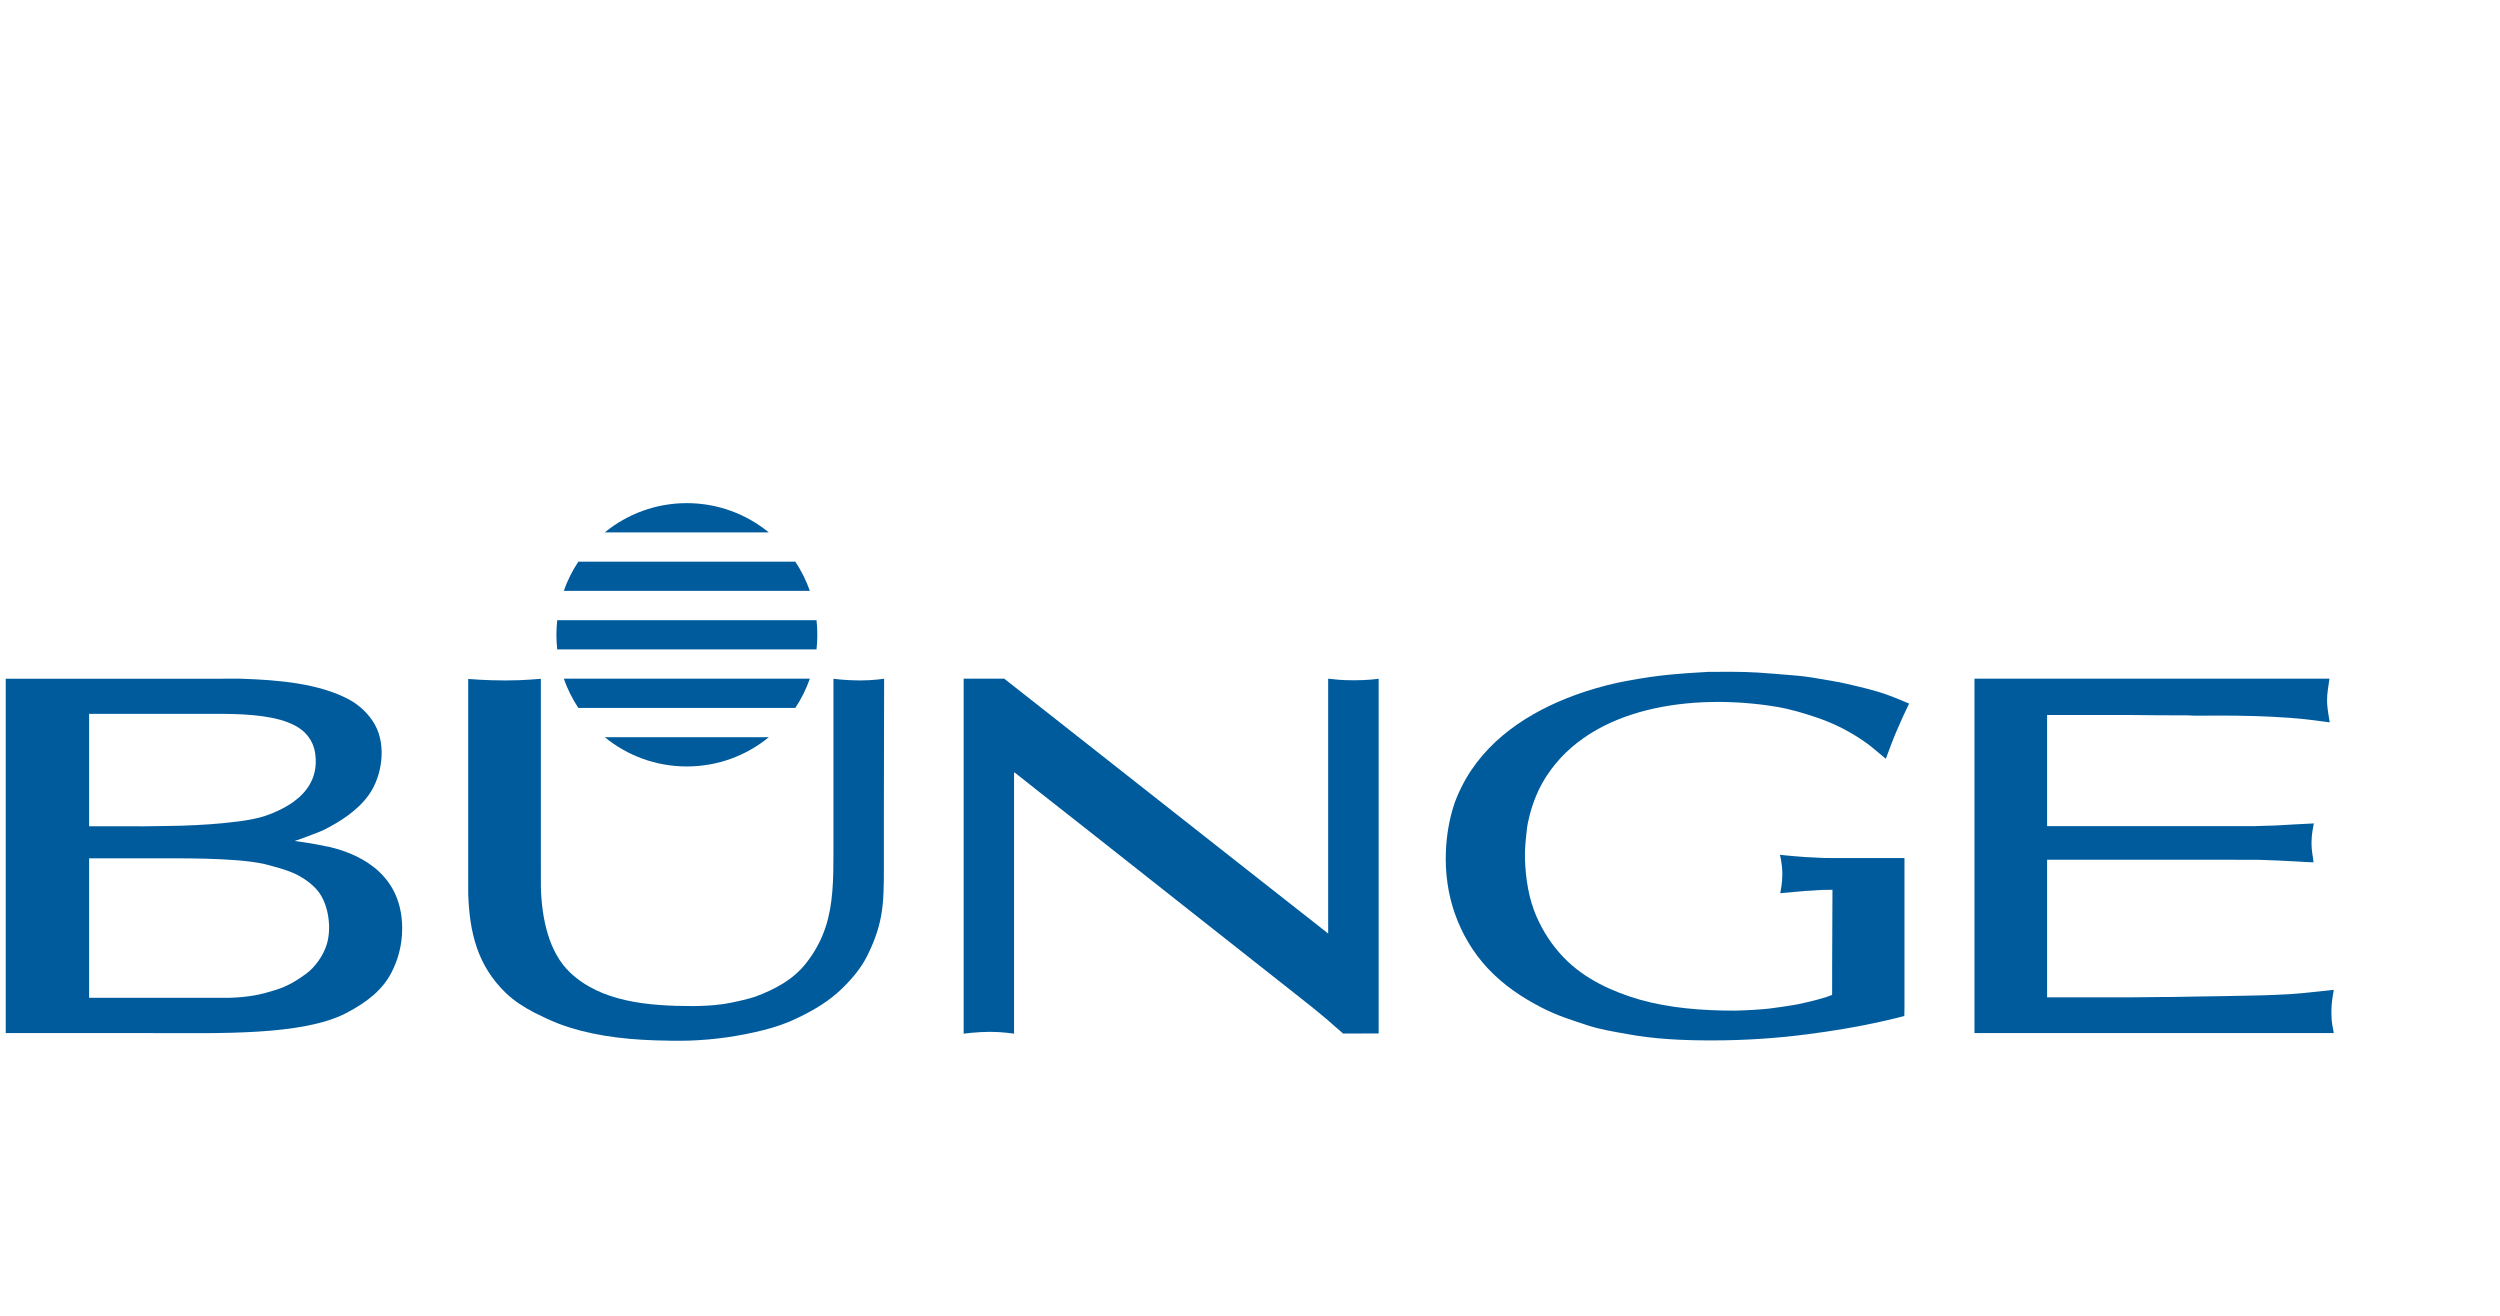
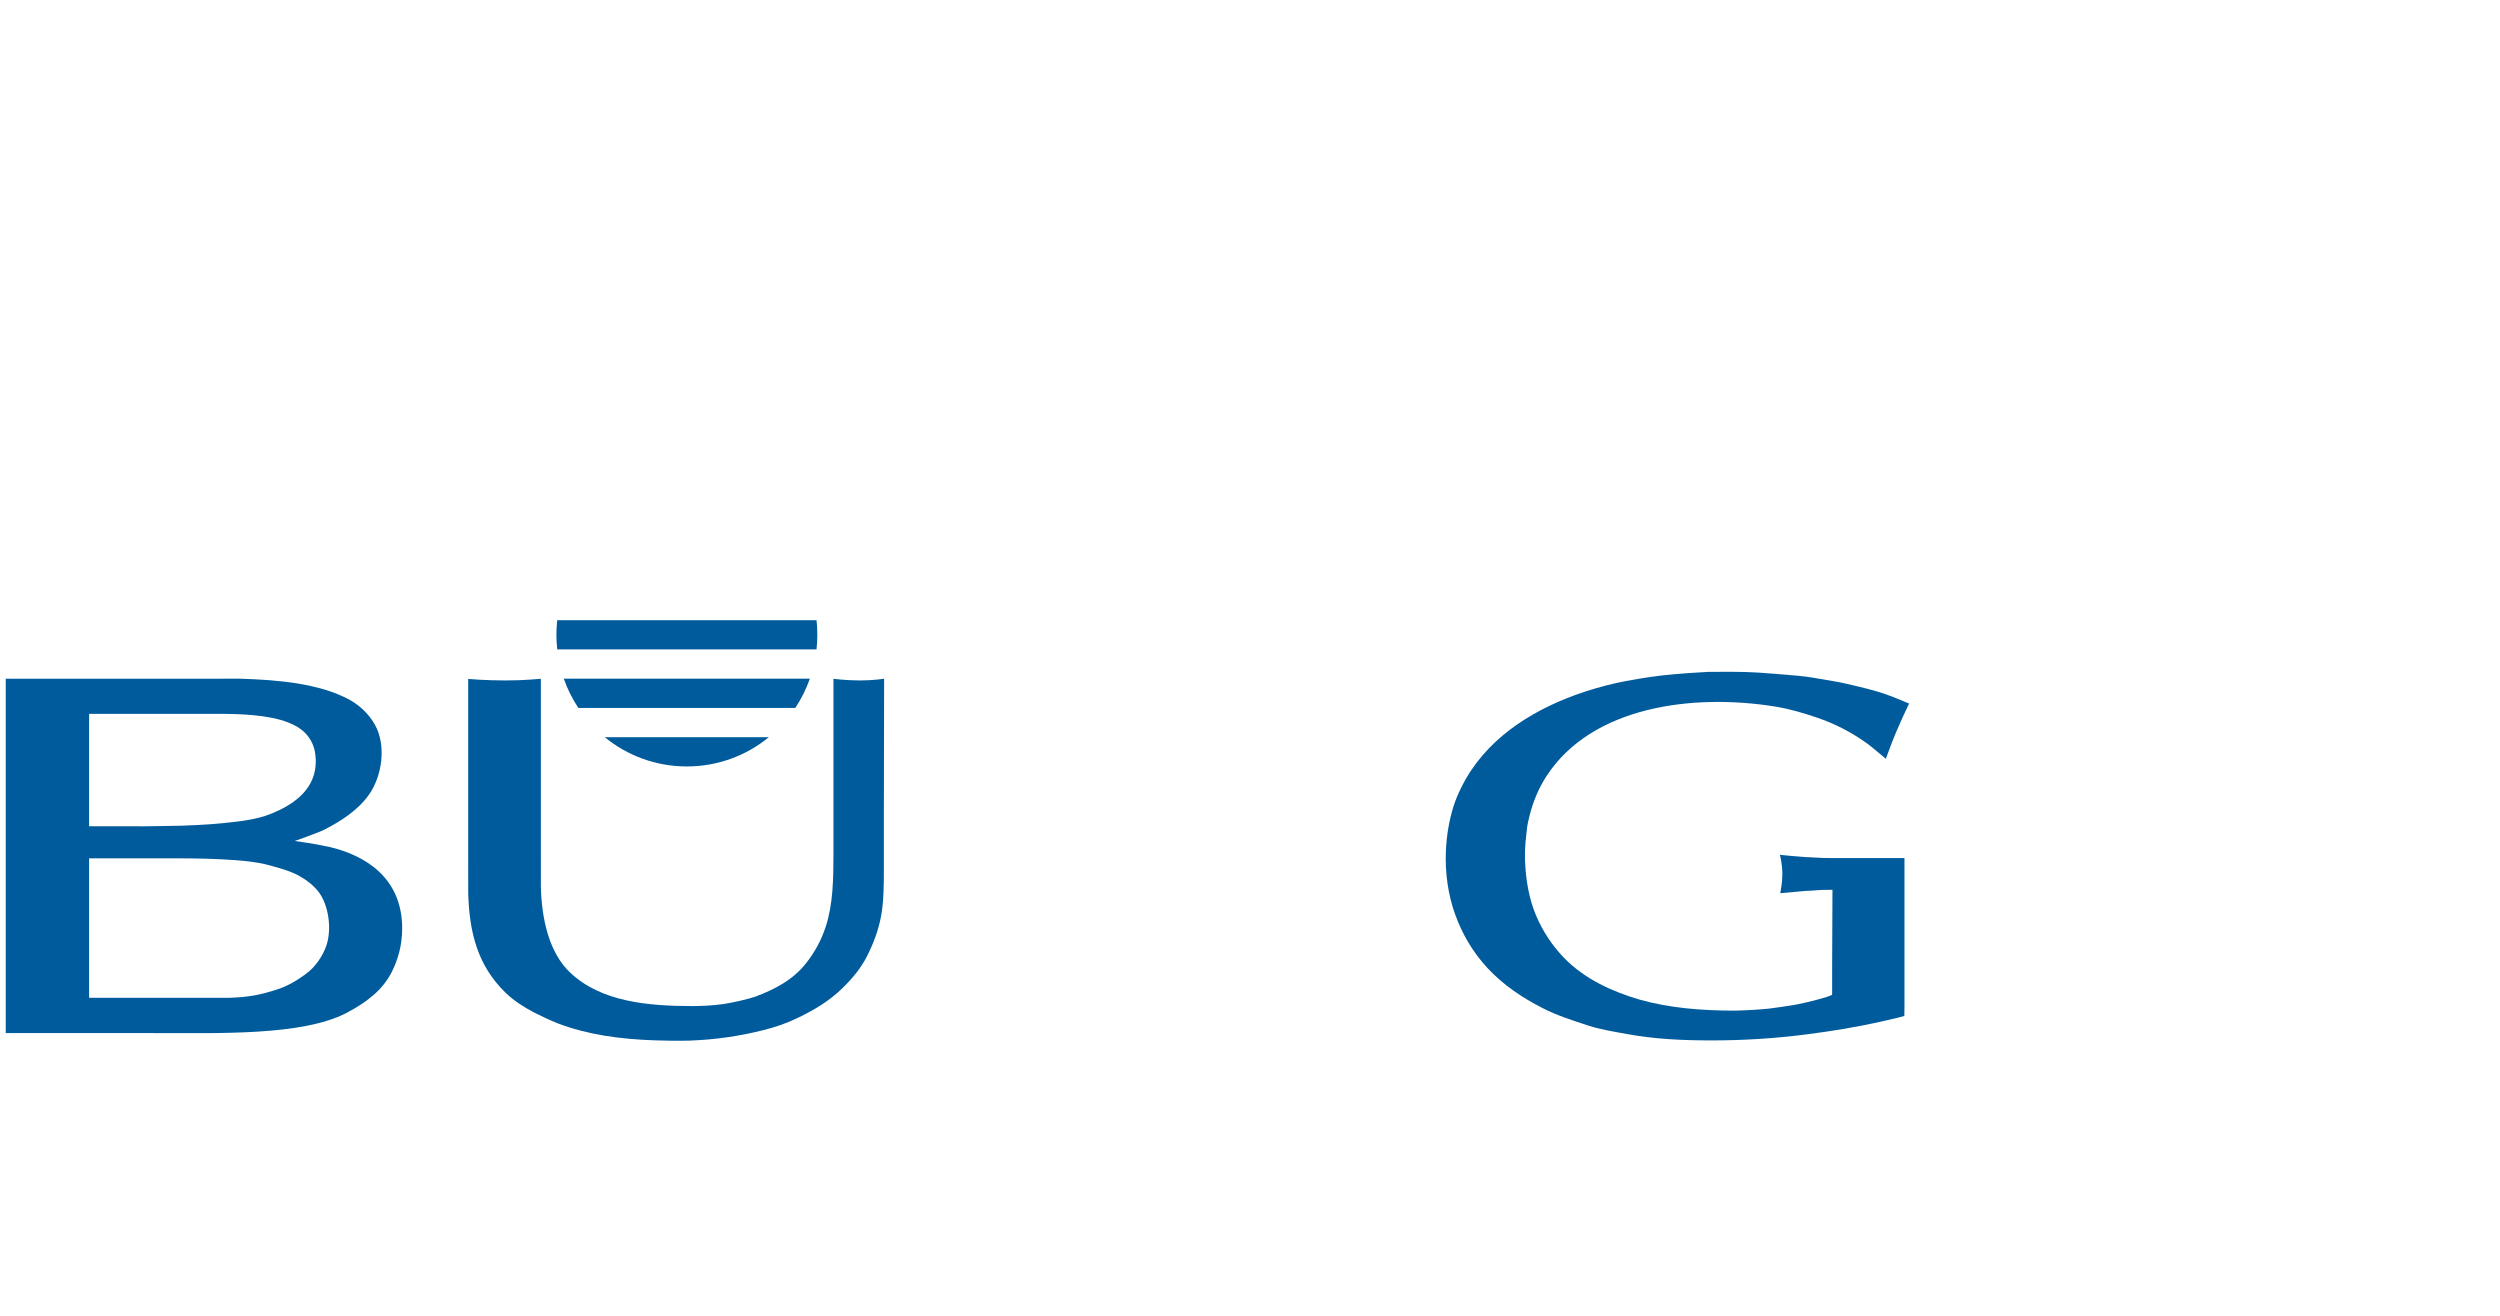
<svg xmlns="http://www.w3.org/2000/svg" width="209" height="110" viewBox="0 0 209 110" fill="none">
  <g clip-path="url(#clip0)">
    <path d="M142.851 56.166C144.231 56.166 145.617 56.142 146.952 56.226C147.883 56.286 148.819 56.368 149.729 56.442C150.509 56.502 151.296 56.594 152.06 56.739C152.831 56.886 153.597 56.977 154.355 57.159C155.584 57.451 156.829 57.719 157.985 58.163C158.383 58.322 158.789 58.466 159.176 58.641C159.32 58.701 159.46 58.758 159.601 58.821C159.428 59.189 159.257 59.552 159.084 59.915C158.71 60.734 158.356 61.558 158.042 62.395C157.915 62.745 157.785 63.083 157.657 63.435C157.468 63.282 157.265 63.102 157.078 62.952C156.713 62.654 156.364 62.343 155.985 62.081C154.767 61.214 153.4 60.504 151.976 60.019C150.85 59.634 149.672 59.277 148.451 59.075C141.516 57.948 133.092 59.053 129.3 64.862C128.634 65.885 128.166 67.009 127.865 68.212C127.781 68.548 127.692 68.927 127.654 69.279C127.565 70.1 127.459 70.903 127.486 71.792C127.541 73.503 127.819 75.165 128.439 76.591C128.991 77.866 129.73 79.009 130.737 80.059C132.467 81.852 134.803 82.908 137.112 83.579C139.565 84.269 142.25 84.49 145.068 84.49C146.302 84.455 147.233 84.389 147.926 84.316C148.362 84.269 149.826 84.048 150.227 83.972C150.53 83.906 150.833 83.838 151.137 83.77C151.656 83.647 152.187 83.508 152.696 83.35C152.812 83.309 153.164 83.173 153.164 83.173C153.164 83.173 153.167 82.736 153.167 82.581C153.167 82.018 153.167 81.443 153.167 80.886C153.167 78.709 153.194 76.548 153.194 74.387C152.587 74.387 152.081 74.4 151.491 74.455C151.183 74.469 150.823 74.482 150.476 74.523C149.913 74.57 149.466 74.611 148.83 74.671C148.865 74.395 149.004 73.871 149.004 73.047C149.004 72.223 148.801 71.457 148.801 71.457C148.801 71.457 149.583 71.552 149.894 71.568C150.362 71.598 150.885 71.661 151.345 71.669C152.13 71.727 152.631 71.74 153.527 71.737C155.422 71.737 157.316 71.737 159.214 71.737V84.228C159.214 84.387 159.203 84.93 159.203 84.93C159.203 84.93 158.819 85.039 158.686 85.072C158.158 85.192 157.633 85.314 157.105 85.44C155.129 85.876 153.118 86.207 151.058 86.469C148.478 86.807 145.836 86.979 143.07 86.979C140.599 86.979 138.246 86.862 135.997 86.441C134.925 86.248 133.864 86.076 132.86 85.765C131.509 85.32 130.196 84.913 128.959 84.275C127.289 83.421 125.732 82.4 124.357 80.933C123.123 79.604 122.235 78.076 121.645 76.43C121.076 74.84 120.79 73.009 120.879 71.107C120.941 69.762 121.155 68.567 121.518 67.394C121.688 66.851 121.921 66.319 122.178 65.803C124.114 61.893 127.86 59.489 131.75 58.081C132.87 57.678 134.029 57.339 135.22 57.08C136.032 56.903 137.602 56.624 138.885 56.474C140.166 56.322 142.271 56.191 142.851 56.166Z" fill="#005B9D" />
    <path d="M69.677 56.747C69.677 56.747 70.719 56.886 71.921 56.886C73.026 56.886 73.913 56.739 73.913 56.739C73.913 56.739 73.892 64.384 73.892 68.206C73.892 69.655 73.892 71.101 73.892 72.58C73.892 73.969 73.889 75.311 73.662 76.564C73.437 77.789 73.012 78.888 72.476 79.952C71.978 80.935 71.247 81.81 70.432 82.607C69.323 83.693 68.067 84.427 66.743 85.071C65.817 85.529 64.81 85.873 63.798 86.124C61.833 86.618 59.764 86.926 57.583 86.997C56.654 87.025 55.661 87 54.754 86.973C51.868 86.88 49.091 86.498 46.636 85.554C45.94 85.276 45.285 84.967 44.627 84.634C43.797 84.195 42.949 83.663 42.254 82.981C39.964 80.749 39.246 78.056 39.143 74.714C39.143 73.611 39.143 72.514 39.141 71.404V56.76C39.141 56.76 40.559 56.886 42.251 56.886C43.94 56.886 45.05 56.747 45.215 56.747C45.215 61.682 45.215 66.618 45.215 71.568C45.218 72.452 45.218 73.322 45.218 74.214C45.296 76.79 45.873 79.617 47.665 81.308C50.242 83.748 54.126 84.108 57.945 84.108C58.481 84.1 59.48 84.086 60.463 83.941C61.386 83.808 62.742 83.464 63.126 83.327C64.707 82.738 66.304 81.933 67.417 80.487C68.134 79.565 68.659 78.602 69.025 77.489C69.653 75.581 69.677 73.456 69.677 71.229C69.677 70.023 69.677 68.817 69.677 67.609C69.677 63.988 69.677 56.747 69.677 56.747Z" fill="#005B9D" />
-     <path d="M111.035 56.739C111.628 56.793 112.012 56.872 113.217 56.872C114.418 56.872 115.22 56.749 115.255 56.739C115.255 66.656 115.255 86.397 115.255 86.397L112.277 86.405C112.277 86.405 112.147 86.285 112.058 86.206C111.693 85.9 111.338 85.581 110.973 85.257C110.602 84.954 110.239 84.651 109.863 84.337C108.867 83.549 107.87 82.749 106.866 81.966C101.774 77.942 96.677 73.939 91.58 69.903C89.921 68.599 88.262 67.295 86.602 65.988C86.115 65.612 85.628 65.221 85.141 64.831C85.078 64.785 84.867 64.594 84.805 64.594C84.805 64.556 84.813 64.564 84.775 64.564C84.775 71.876 84.775 86.413 84.775 86.413C84.775 86.413 83.787 86.261 82.775 86.261C81.708 86.261 80.571 86.413 80.561 86.413V56.739H83.958C83.958 56.739 84.258 56.973 84.385 57.077C84.767 57.377 85.151 57.68 85.533 57.98C87.041 59.167 88.546 60.351 90.051 61.535C94.775 65.251 99.506 68.978 104.23 72.695C105.93 74.032 107.632 75.368 109.335 76.706C109.503 76.826 111.01 78.023 111.01 78.029C111.019 78.029 111.029 78.029 111.035 78.029C111.035 70.918 111.035 63.854 111.035 56.739Z" fill="#005B9D" />
-     <path d="M165.066 56.739C174.957 56.739 184.848 56.739 194.742 56.739C194.672 57.336 194.534 57.912 194.542 58.591C194.55 59.284 194.753 60.275 194.766 60.389C194.141 60.307 193.51 60.225 192.88 60.146C190.906 59.925 188.473 59.857 188.059 59.854C186.548 59.808 184.959 59.83 183.425 59.83C183.243 59.822 183.056 59.811 182.87 59.803C181.294 59.803 179.673 59.797 178.13 59.775C175.799 59.775 173.471 59.775 171.138 59.775C171.138 62.965 171.138 65.857 171.138 69.063C176.925 69.063 182.715 69.063 188.5 69.063C188.717 69.055 190.048 69.011 190.222 69.011C190.384 69.003 193.232 68.837 193.437 68.837C193.389 69.115 193.242 69.721 193.242 70.474C193.242 71.216 193.367 71.543 193.41 72.092C192.847 72.075 192.36 72.043 191.792 72.007C190.793 71.955 189.91 71.909 188.779 71.879C187.309 71.876 185.839 71.876 184.369 71.873C179.96 71.873 175.548 71.873 171.138 71.873C171.138 75.641 171.138 79.6 171.138 83.379C173.396 83.379 175.653 83.379 177.908 83.379C178.558 83.382 179.914 83.352 180.599 83.352C181.235 83.352 182.169 83.344 182.786 83.325C183.425 83.319 184.22 83.295 184.672 83.295C185.344 83.295 185.958 83.267 186.364 83.267C186.789 83.254 188.654 83.229 189.196 83.207C189.385 83.205 189.883 83.177 190.081 83.177C190.324 83.172 191.789 83.098 192.411 83.033C193.034 82.97 194.796 82.787 194.88 82.776C194.953 82.768 195.026 82.76 195.102 82.749C195.051 83.112 194.907 83.688 194.907 84.64C194.907 85.668 195.029 85.778 195.102 86.364C185.089 86.364 175.079 86.364 165.066 86.364C165.066 76.493 165.066 66.613 165.066 56.739Z" fill="#005B9D" />
    <path d="M7.45 71.756C7.45 75.551 7.45 79.614 7.45 83.418C11.351 83.418 15.252 83.418 19.152 83.418C20.89 83.36 21.808 83.134 22.798 82.834C23.637 82.591 24.417 82.269 25.549 81.437C26.336 80.877 27.008 79.909 27.297 79.011C27.744 77.641 27.47 75.753 26.71 74.665C26.271 74.045 25.627 73.57 24.999 73.216C24.138 72.749 23.188 72.523 22.208 72.258C21.423 72.073 20.571 71.977 19.734 71.914C18.105 71.791 16.413 71.756 14.688 71.756C12.274 71.756 9.862 71.756 7.45 71.756ZM7.45 59.677C7.45 62.908 7.45 69.074 7.45 69.074L12.052 69.079C12.052 69.079 13.449 69.052 13.912 69.052C15.473 69.047 17.466 68.935 18.543 68.826C19.62 68.706 20.901 68.607 22.132 68.223C22.931 67.961 23.835 67.53 24.523 67.044C25.708 66.184 26.466 65.025 26.393 63.453C26.355 62.624 26.147 62.024 25.646 61.423C25.226 60.932 24.653 60.616 24.09 60.397C22.406 59.737 19.964 59.661 17.712 59.68C16.556 59.688 15.246 59.677 14.023 59.677C11.83 59.677 9.64 59.677 7.45 59.677ZM0.48 56.744C0.48 56.744 19.626 56.739 20.089 56.739C23.242 56.84 26.642 57.123 29.176 58.477C30.061 58.951 30.865 59.715 31.355 60.608C32.329 62.384 31.923 64.938 30.827 66.46C29.907 67.756 28.431 68.697 27.078 69.377C26.528 69.641 25.77 69.879 25.189 70.114C25.029 70.171 24.88 70.225 24.663 70.294C24.663 70.305 24.663 70.302 24.663 70.31C24.877 70.345 25.094 70.367 25.308 70.403C25.914 70.485 27.01 70.684 27.576 70.812C30.451 71.5 33.596 73.303 33.623 77.573C33.631 79.167 33.19 80.397 32.727 81.303C32.021 82.667 30.827 83.712 28.924 84.703C25.264 86.594 18.28 86.367 12.794 86.367C8.69 86.367 4.584 86.367 0.48 86.367C0.48 76.651 0.48 56.744 0.48 56.744H0.48Z" fill="#005B9D" />
    <path d="M47.134 56.739C47.437 57.609 47.849 58.425 48.35 59.183H66.489C66.987 58.425 67.398 57.609 67.704 56.739H47.134Z" fill="#005B9D" />
    <path d="M50.56 61.63C52.434 63.164 54.821 64.075 57.417 64.075C60.016 64.075 62.401 63.164 64.274 61.63H50.56Z" fill="#005B9D" />
    <path d="M46.516 53.069C46.516 53.481 46.541 53.89 46.584 54.291H68.261C68.307 53.89 68.328 53.481 68.328 53.069C68.328 52.657 68.307 52.248 68.261 51.846H46.584C46.541 52.248 46.516 52.657 46.516 53.069Z" fill="#005B9D" />
-     <path d="M48.35 46.954C47.849 47.71 47.437 48.526 47.134 49.396H67.704C67.398 48.526 66.987 47.71 66.489 46.954H48.35Z" fill="#005B9D" />
-     <path d="M64.27 44.507C62.397 42.979 60.013 42.062 57.414 42.062C54.818 42.062 52.433 42.979 50.56 44.507H64.27Z" fill="#005B9D" />
  </g>
  <defs>
    <clipPath id="clip0">
      <rect width="207.794" height="109.944" fill="white" transform="translate(0.48 0.028)" />
    </clipPath>
  </defs>
</svg>